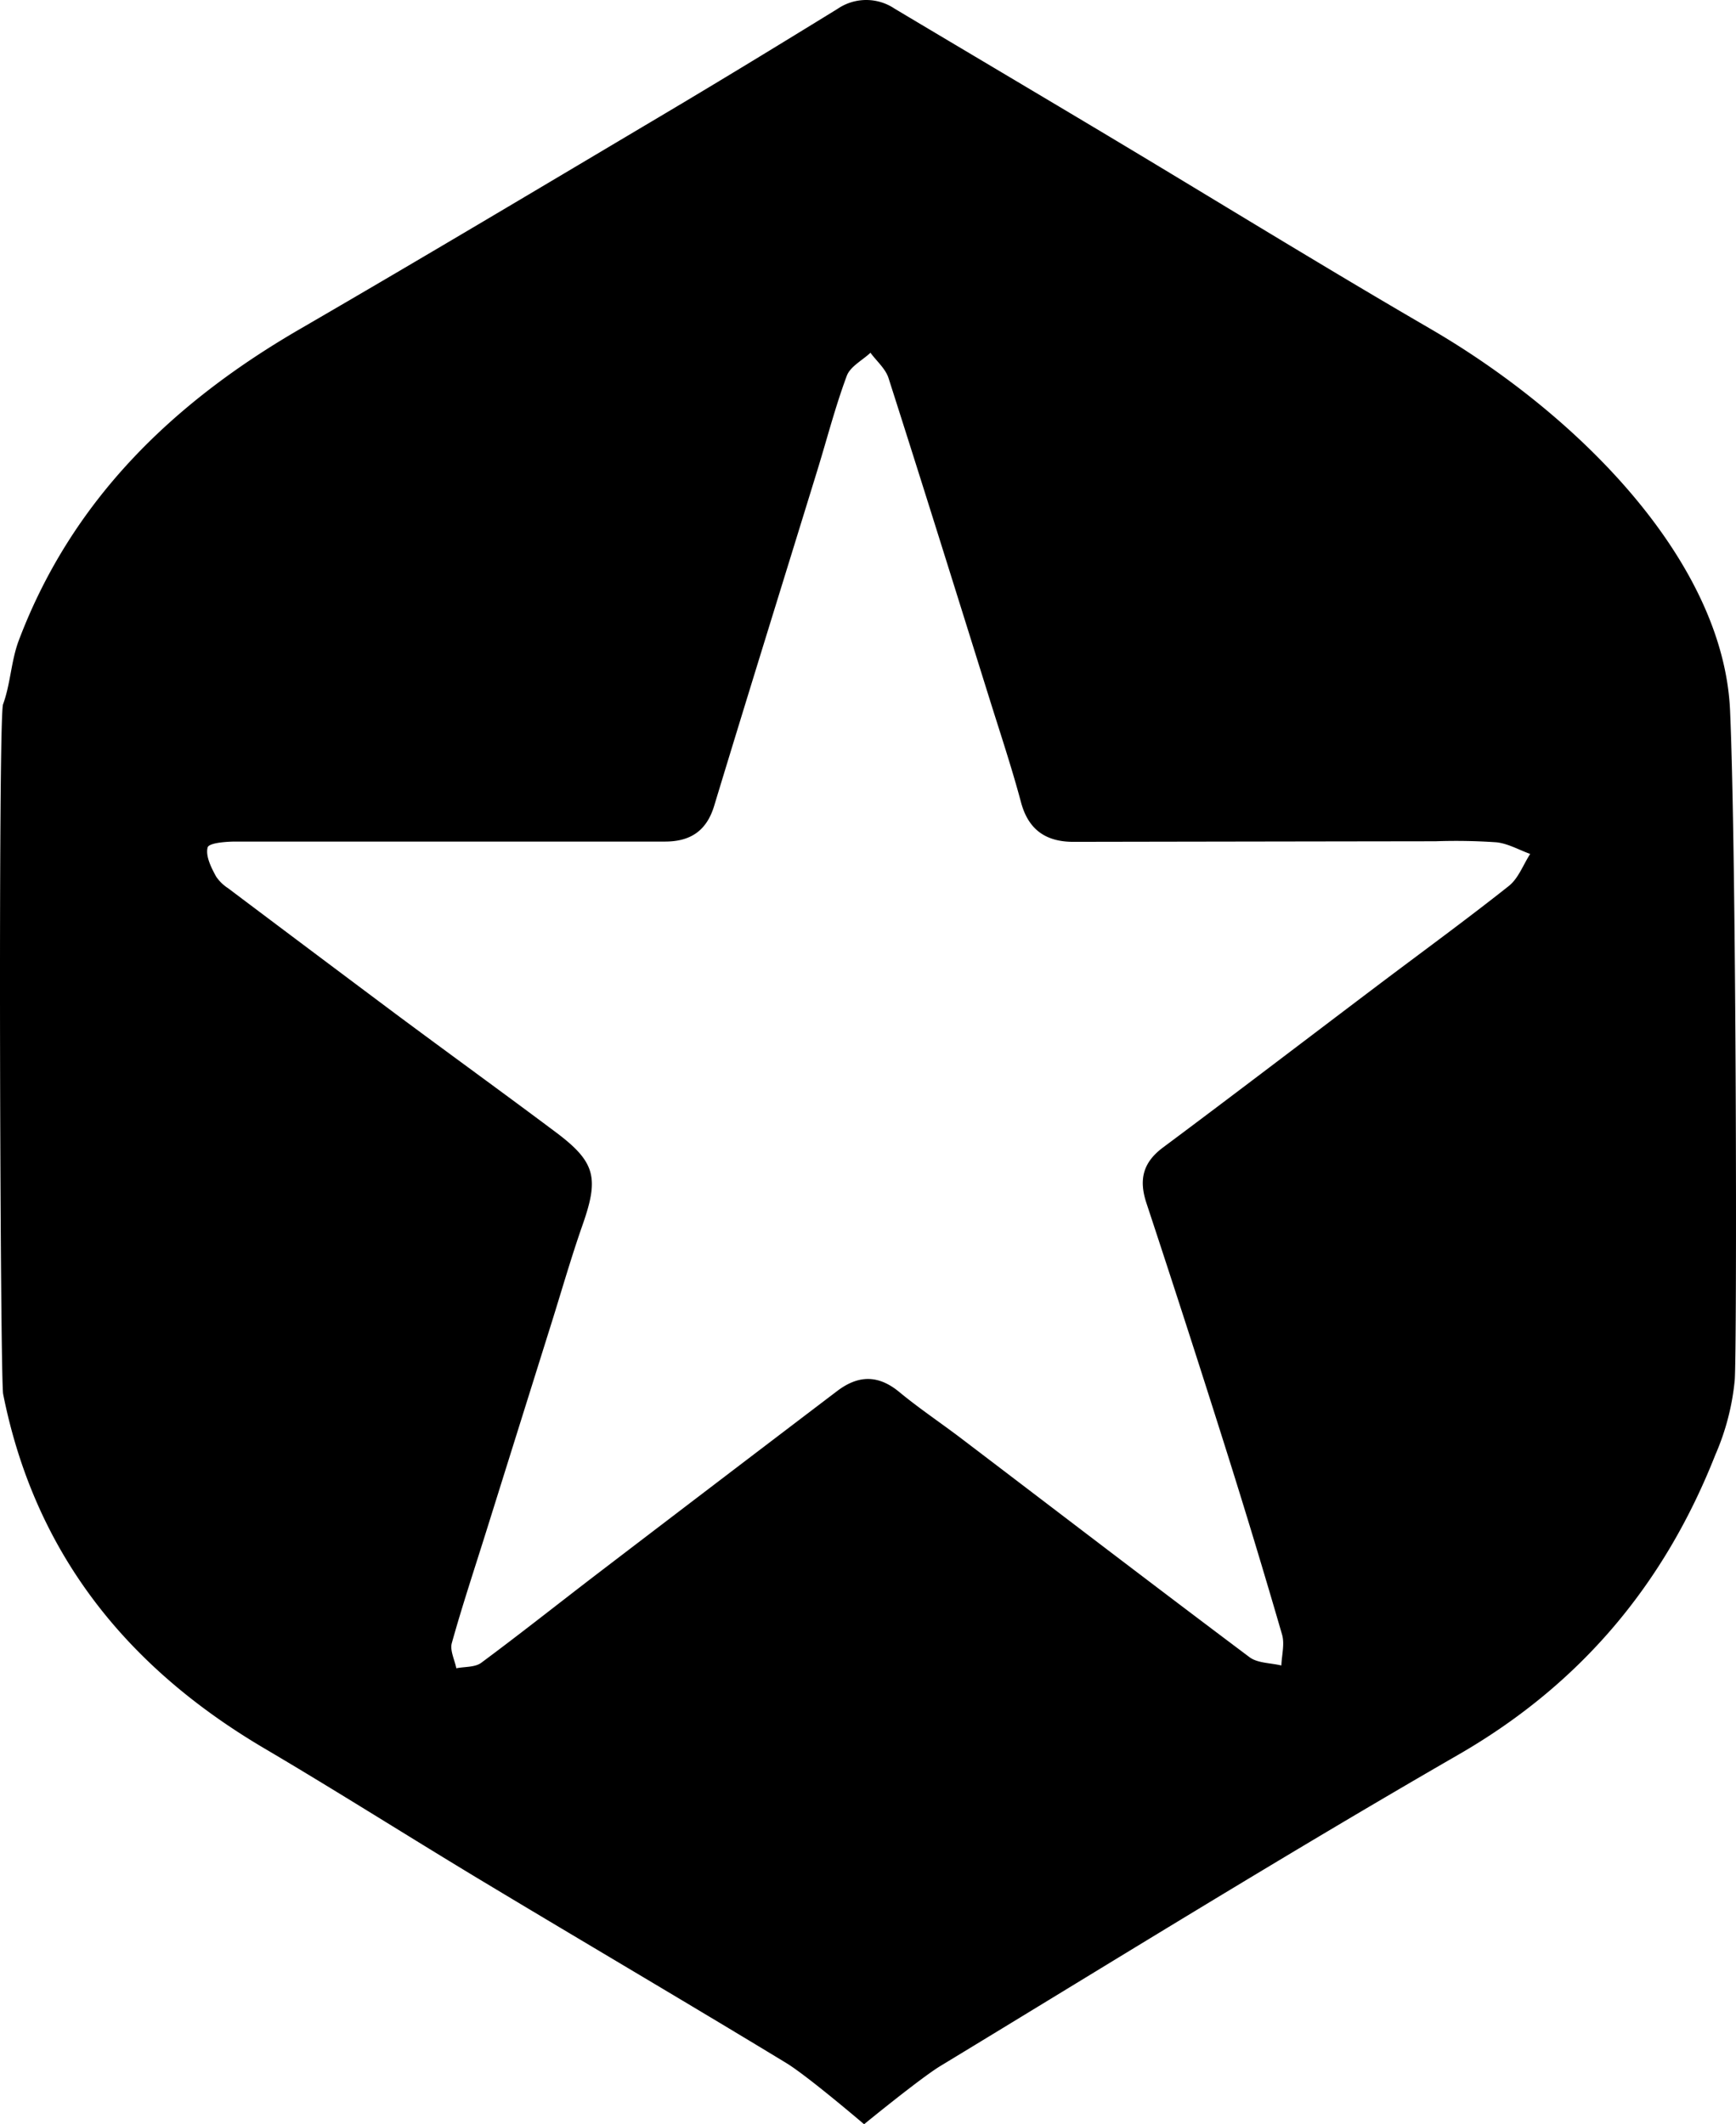
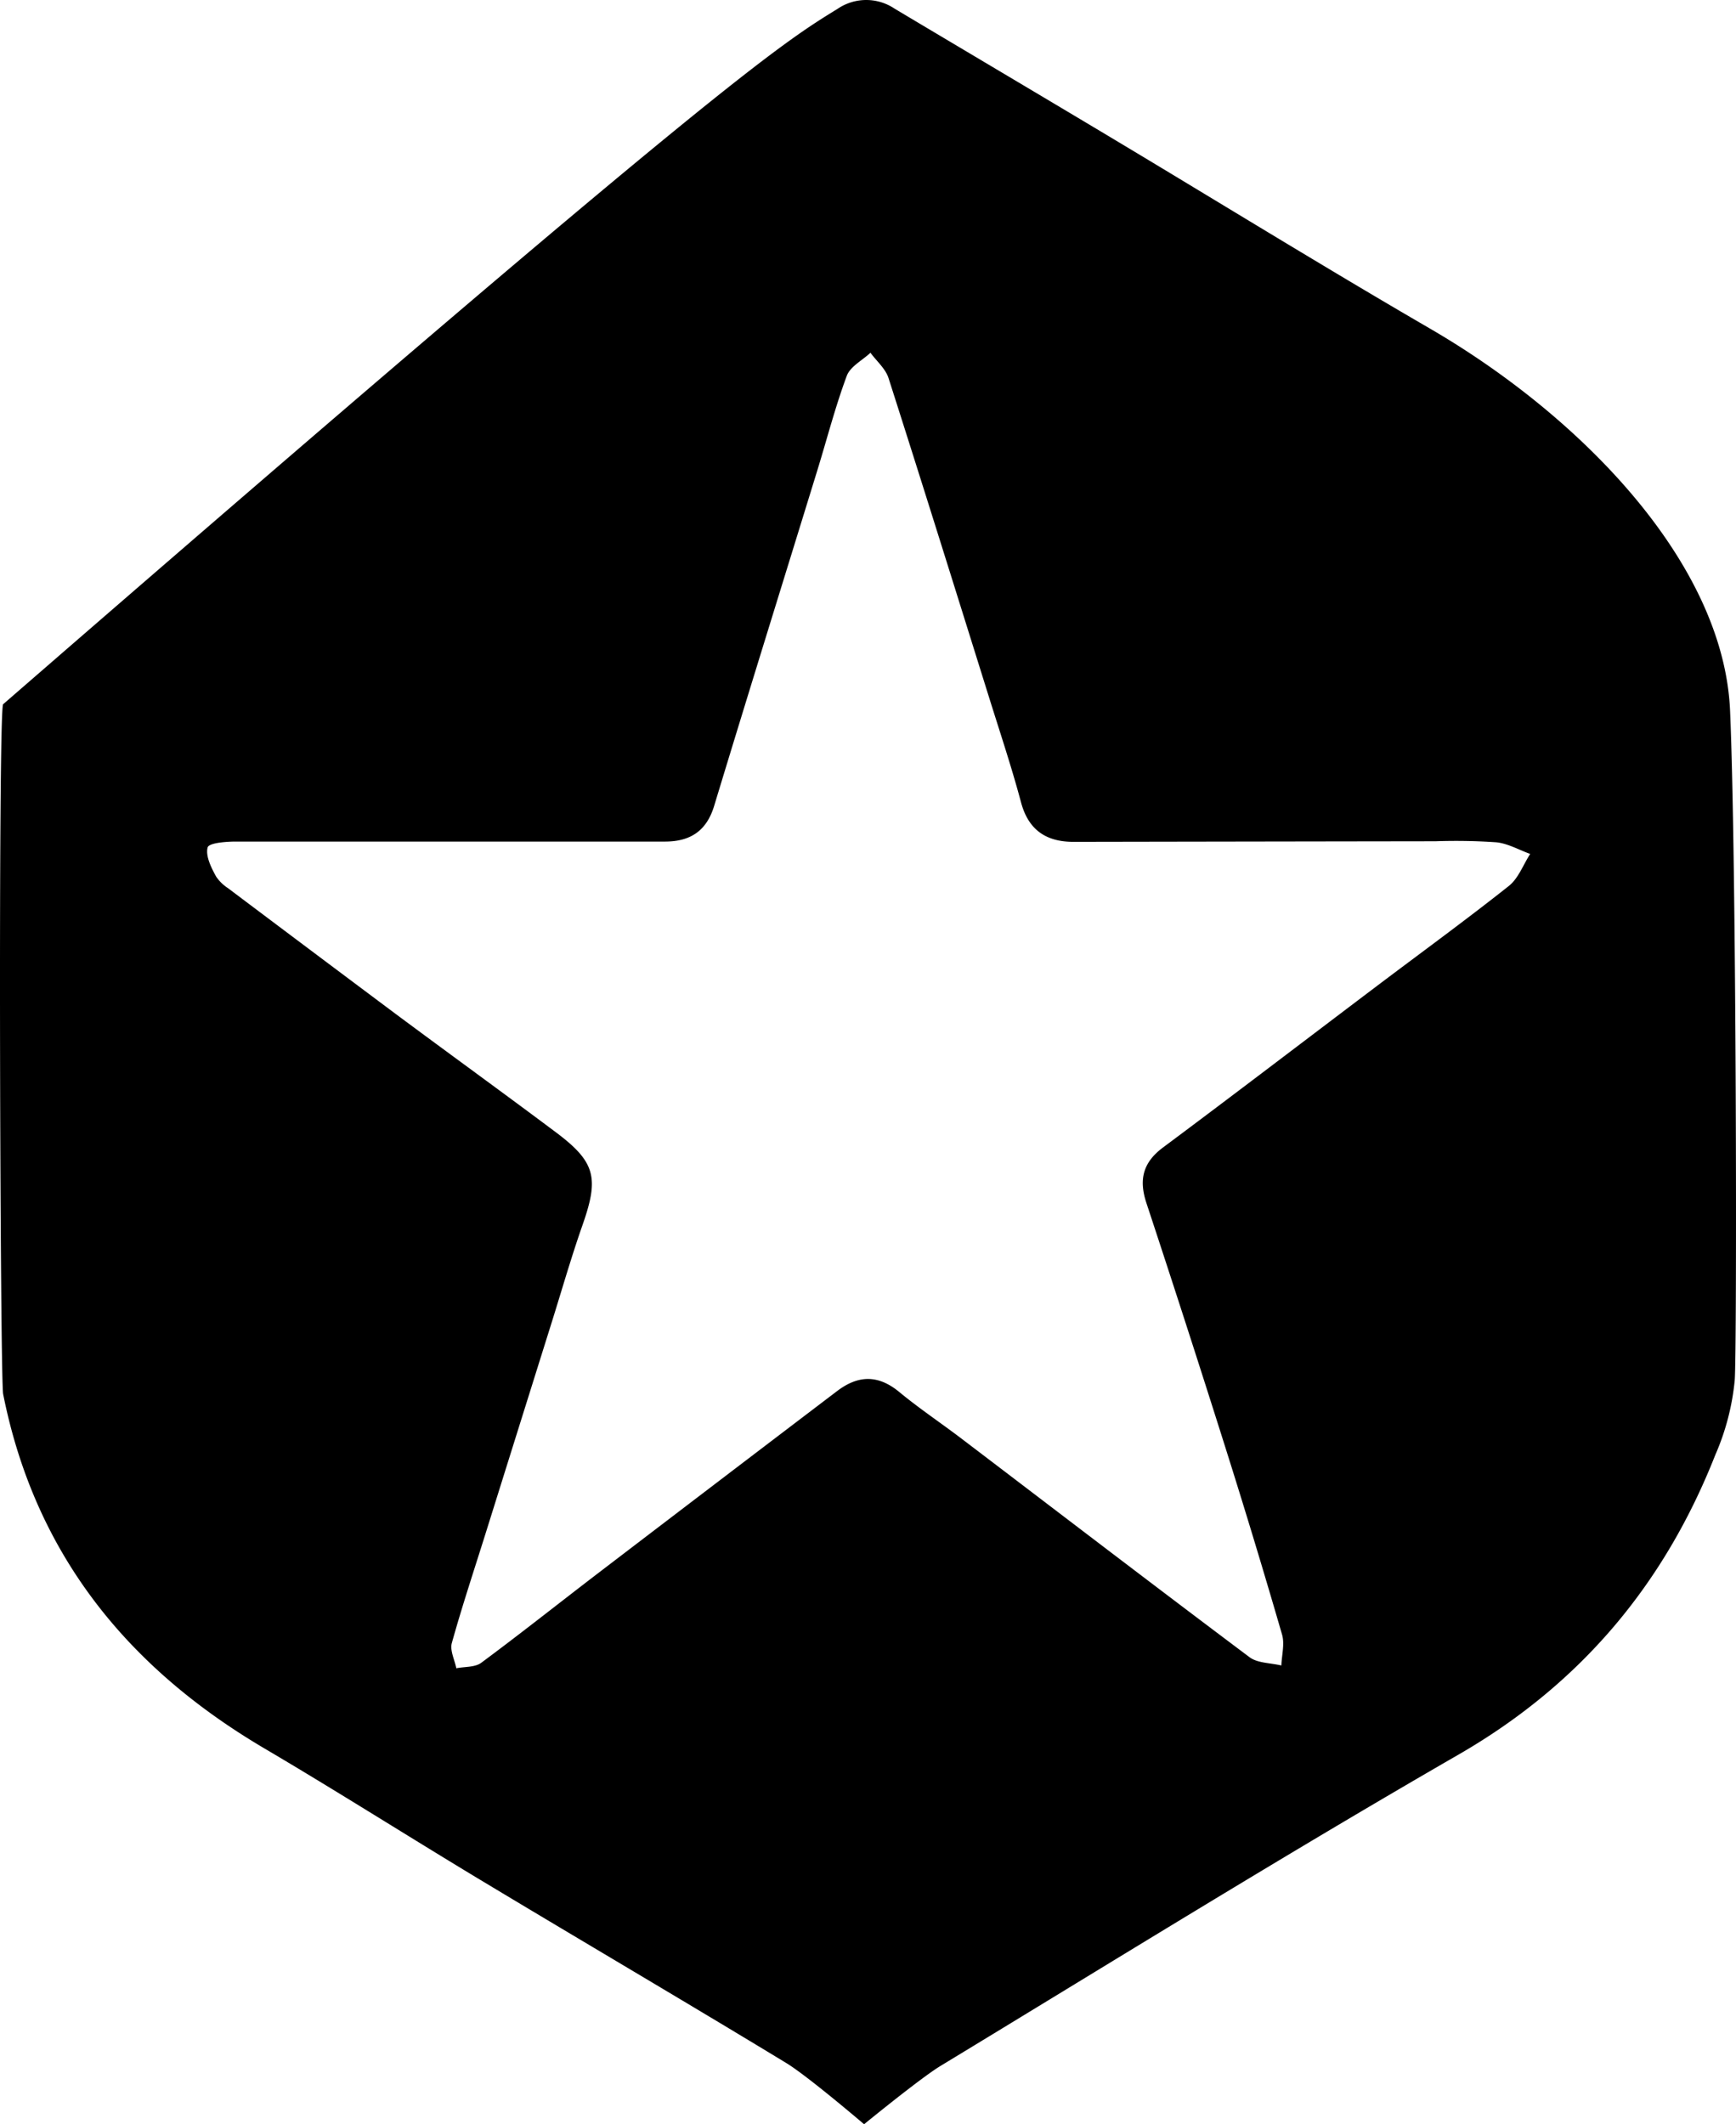
<svg xmlns="http://www.w3.org/2000/svg" width="313.793" height="383.876" viewBox="0 0 313.793 383.876">
  <g id="Layer_2" data-name="Layer 2">
    <g id="Layer_1-2" data-name="Layer 1">
-       <path class="cls-1" d="M313.561,249.436a44.212,44.212,0,0,1-3.511,13.489c-9.217,23.367-24.342,41.433-46.435,54.166-31.545,18.181-62.506,37.377-93.641,56.264-3.583,2.174-13.785,10.52-13.785,10.52s-10.203-8.716-14.076-11.068c-18.172-11.034-36.511-21.794-54.73-32.752-13.241-7.964-26.287-16.256-39.597-24.1-24.878-14.66-41.494-35.27-47.216-64.026C.022,249.18-.368,129.785.552,127.276c1.358-3.701,1.453-7.87,2.847-11.551,9.584-25.319,27.768-42.893,50.756-56.227,22.14-12.842,44.12-25.96,66.127-39.03C130.71,14.274,141.064,7.953,151.396,1.599a9.191,9.191,0,0,1,10.33-.021c12.982,7.747,25.995,15.442,38.967,23.205,19.254,11.523,38.352,23.312,57.755,34.578,27.313,15.86,53.102,42.341,54.272,69.05S313.988,244.162,313.561,249.436ZM42.263,152.084s-4.476.044-4.737,1.075c-.389,1.538.635,3.609,1.546,5.258a7.526,7.526,0,0,0,2.127,2.075Q56.355,171.896,71.549,183.25c9.611,7.148,19.315,14.17,28.904,21.347,7.194,5.385,7.843,8.23,4.857,16.737-2.038,5.807-3.735,11.734-5.577,17.609Q93.778,257.934,87.83,276.928c-2.085,6.653-4.287,13.274-6.159,19.987-.374,1.34.507,3.03.81,4.559,1.518-.303,3.374-.15,4.499-.983,7.219-5.348,14.253-10.945,21.394-16.399q21.43-16.367,42.9-32.68c3.848-2.938,7.456-3.02,11.301.159,3.586,2.966,7.478,5.559,11.188,8.379,17.351,13.189,34.651,26.445,52.088,39.519,1.47,1.102,3.82,1.032,5.761,1.506.069-1.87.624-3.88.129-5.586q-4.928-16.98-10.256-33.844-6.985-22.114-14.261-44.135c-1.387-4.198-.666-7.314,2.984-10.034,12.94-9.645,25.764-19.446,38.644-29.172,7.971-6.019,16.052-11.898,23.879-18.099,1.729-1.37,2.595-3.83,3.859-5.788-2.036-.733-4.029-1.891-6.118-2.105a106.915,106.915,0,0,0-10.983-.184q-32.736.045-65.473.102c-4.884.002-8.119-2.115-9.462-7.144-1.674-6.266-3.732-12.43-5.67-18.624-6.056-19.358-12.09-38.723-18.278-58.039-.544-1.699-2.151-3.058-3.265-4.575-1.471,1.375-3.655,2.486-4.283,4.175-2.078,5.59-3.572,11.395-5.33,17.105-6.218,20.201-12.506,40.381-18.641,60.608-1.388,4.575-4.365,6.445-8.873,6.446C94.229,152.086,42.263,152.084,42.263,152.084Z" />
+       <path class="cls-1" d="M313.561,249.436a44.212,44.212,0,0,1-3.511,13.489c-9.217,23.367-24.342,41.433-46.435,54.166-31.545,18.181-62.506,37.377-93.641,56.264-3.583,2.174-13.785,10.52-13.785,10.52s-10.203-8.716-14.076-11.068c-18.172-11.034-36.511-21.794-54.73-32.752-13.241-7.964-26.287-16.256-39.597-24.1-24.878-14.66-41.494-35.27-47.216-64.026C.022,249.18-.368,129.785.552,127.276C130.71,14.274,141.064,7.953,151.396,1.599a9.191,9.191,0,0,1,10.33-.021c12.982,7.747,25.995,15.442,38.967,23.205,19.254,11.523,38.352,23.312,57.755,34.578,27.313,15.86,53.102,42.341,54.272,69.05S313.988,244.162,313.561,249.436ZM42.263,152.084s-4.476.044-4.737,1.075c-.389,1.538.635,3.609,1.546,5.258a7.526,7.526,0,0,0,2.127,2.075Q56.355,171.896,71.549,183.25c9.611,7.148,19.315,14.17,28.904,21.347,7.194,5.385,7.843,8.23,4.857,16.737-2.038,5.807-3.735,11.734-5.577,17.609Q93.778,257.934,87.83,276.928c-2.085,6.653-4.287,13.274-6.159,19.987-.374,1.34.507,3.03.81,4.559,1.518-.303,3.374-.15,4.499-.983,7.219-5.348,14.253-10.945,21.394-16.399q21.43-16.367,42.9-32.68c3.848-2.938,7.456-3.02,11.301.159,3.586,2.966,7.478,5.559,11.188,8.379,17.351,13.189,34.651,26.445,52.088,39.519,1.47,1.102,3.82,1.032,5.761,1.506.069-1.87.624-3.88.129-5.586q-4.928-16.98-10.256-33.844-6.985-22.114-14.261-44.135c-1.387-4.198-.666-7.314,2.984-10.034,12.94-9.645,25.764-19.446,38.644-29.172,7.971-6.019,16.052-11.898,23.879-18.099,1.729-1.37,2.595-3.83,3.859-5.788-2.036-.733-4.029-1.891-6.118-2.105a106.915,106.915,0,0,0-10.983-.184q-32.736.045-65.473.102c-4.884.002-8.119-2.115-9.462-7.144-1.674-6.266-3.732-12.43-5.67-18.624-6.056-19.358-12.09-38.723-18.278-58.039-.544-1.699-2.151-3.058-3.265-4.575-1.471,1.375-3.655,2.486-4.283,4.175-2.078,5.59-3.572,11.395-5.33,17.105-6.218,20.201-12.506,40.381-18.641,60.608-1.388,4.575-4.365,6.445-8.873,6.446C94.229,152.086,42.263,152.084,42.263,152.084Z" />
    </g>
  </g>
</svg>